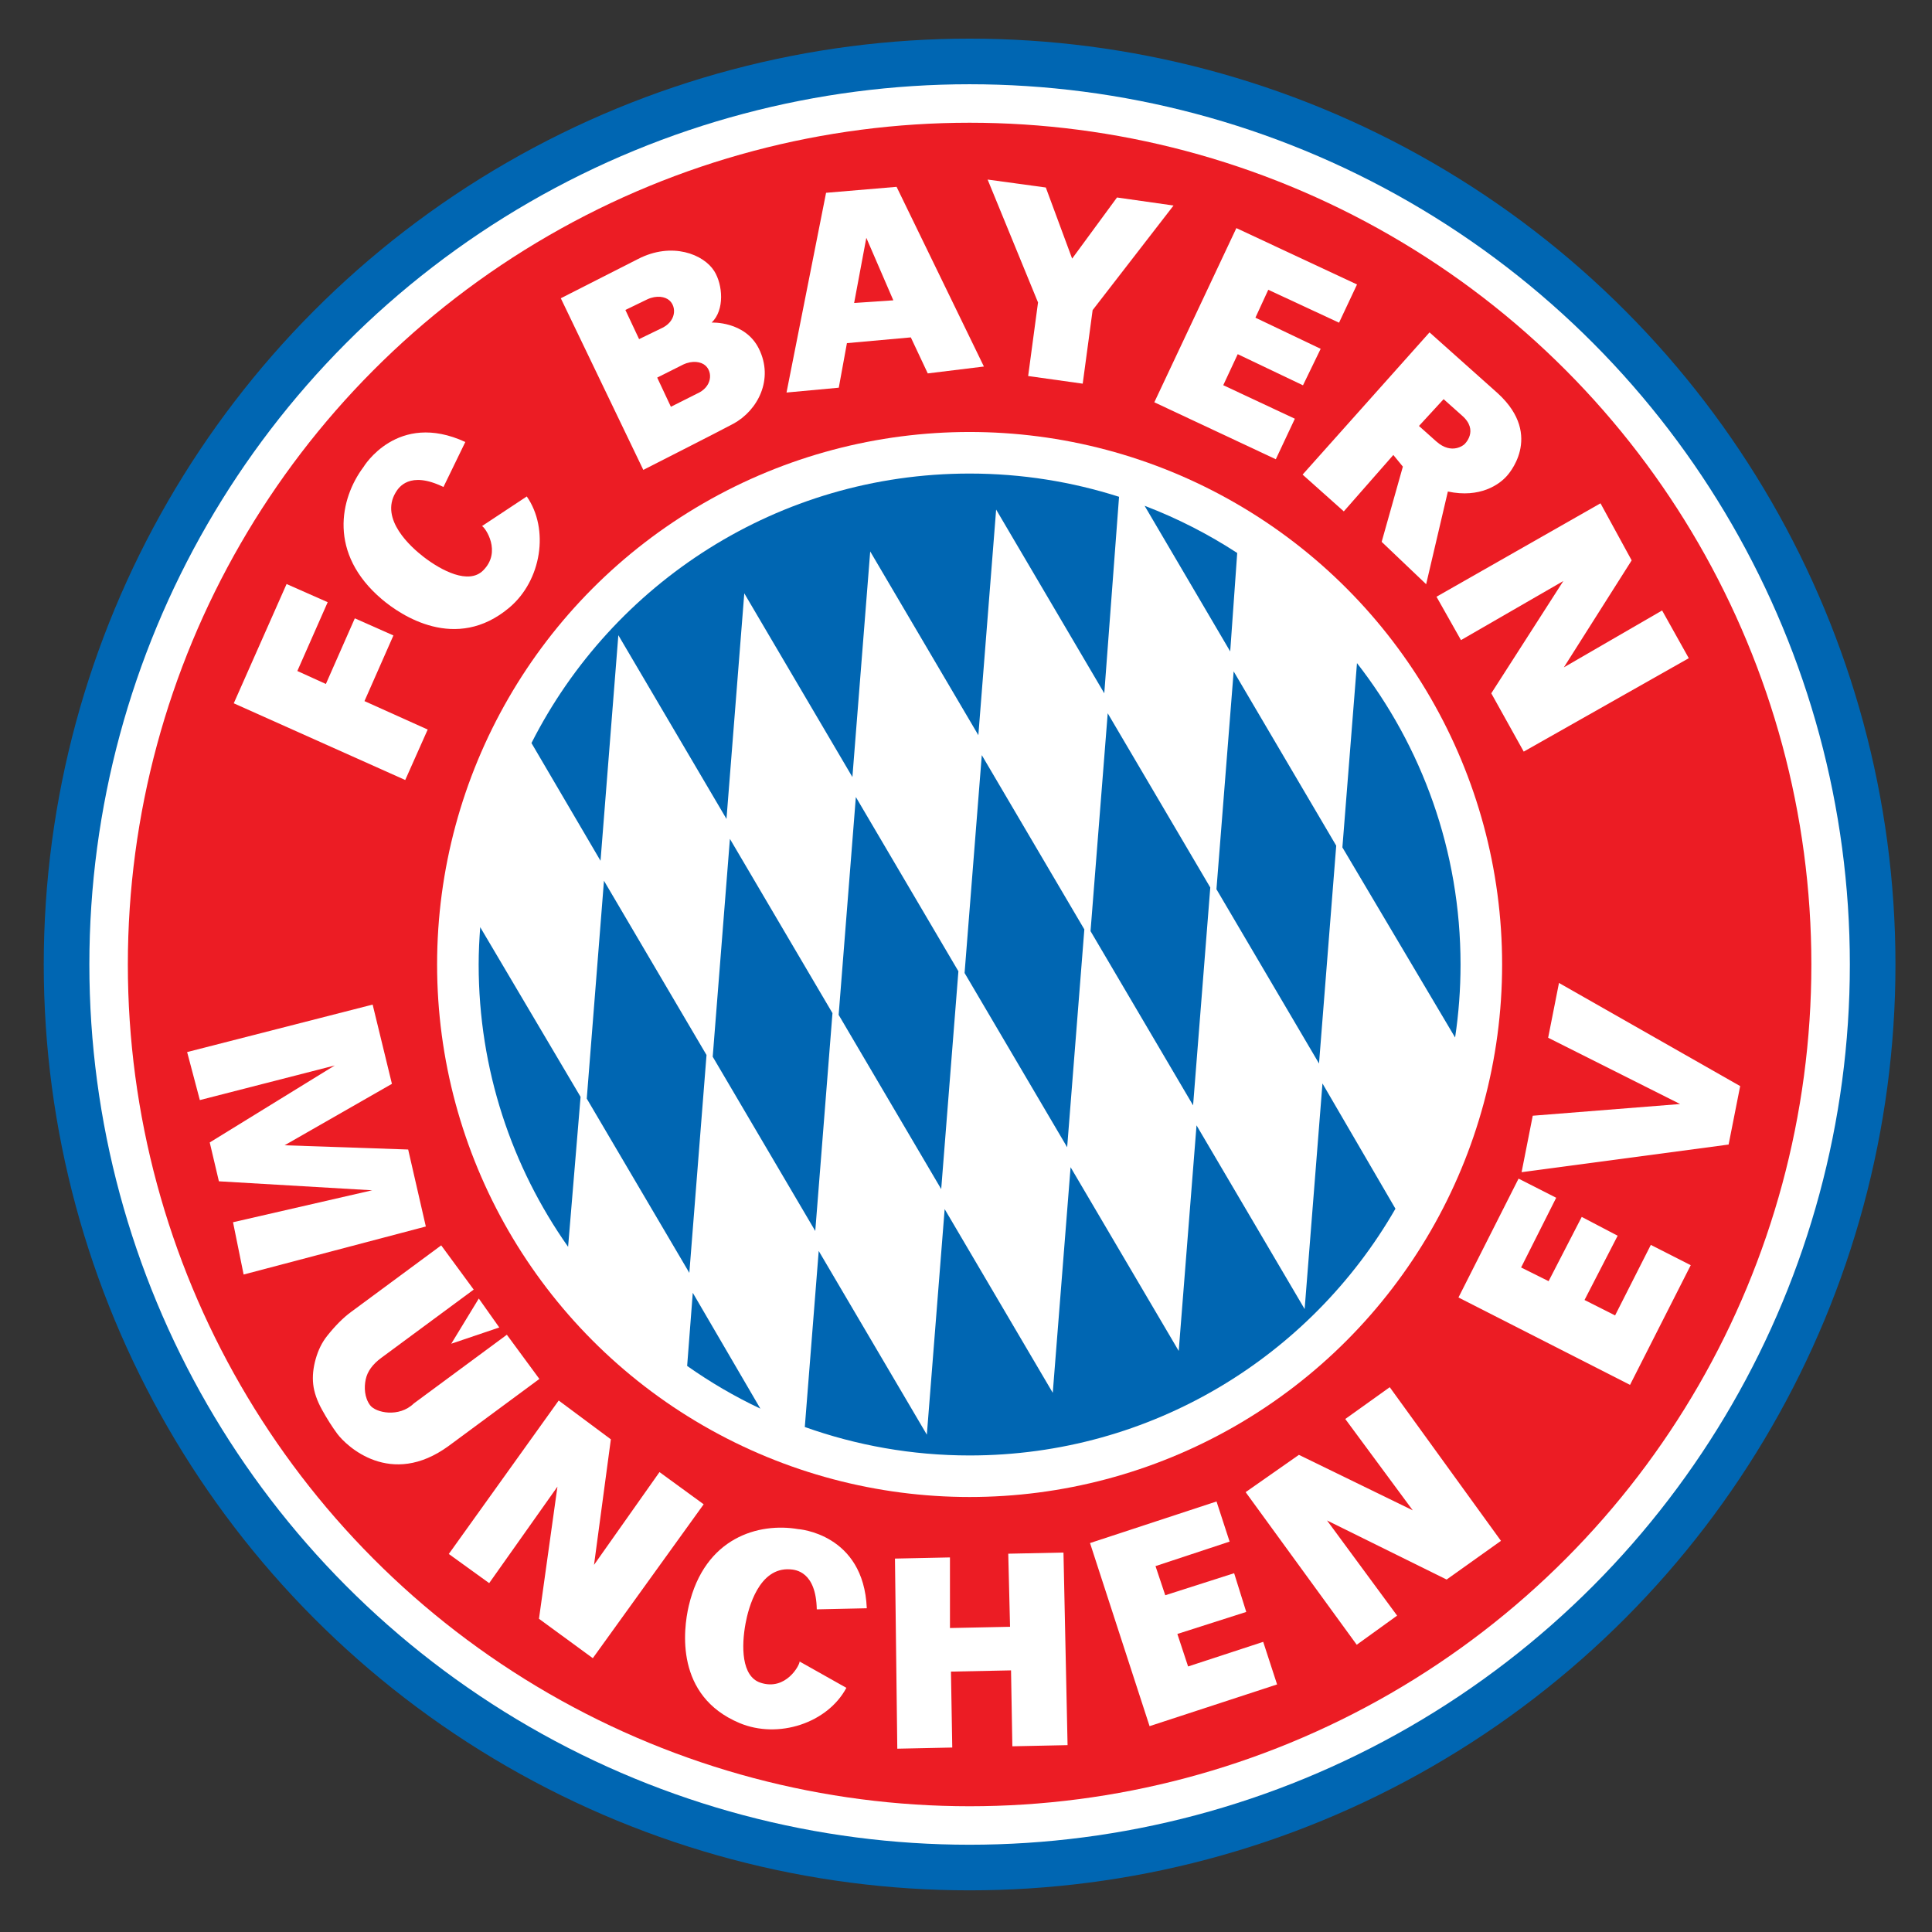
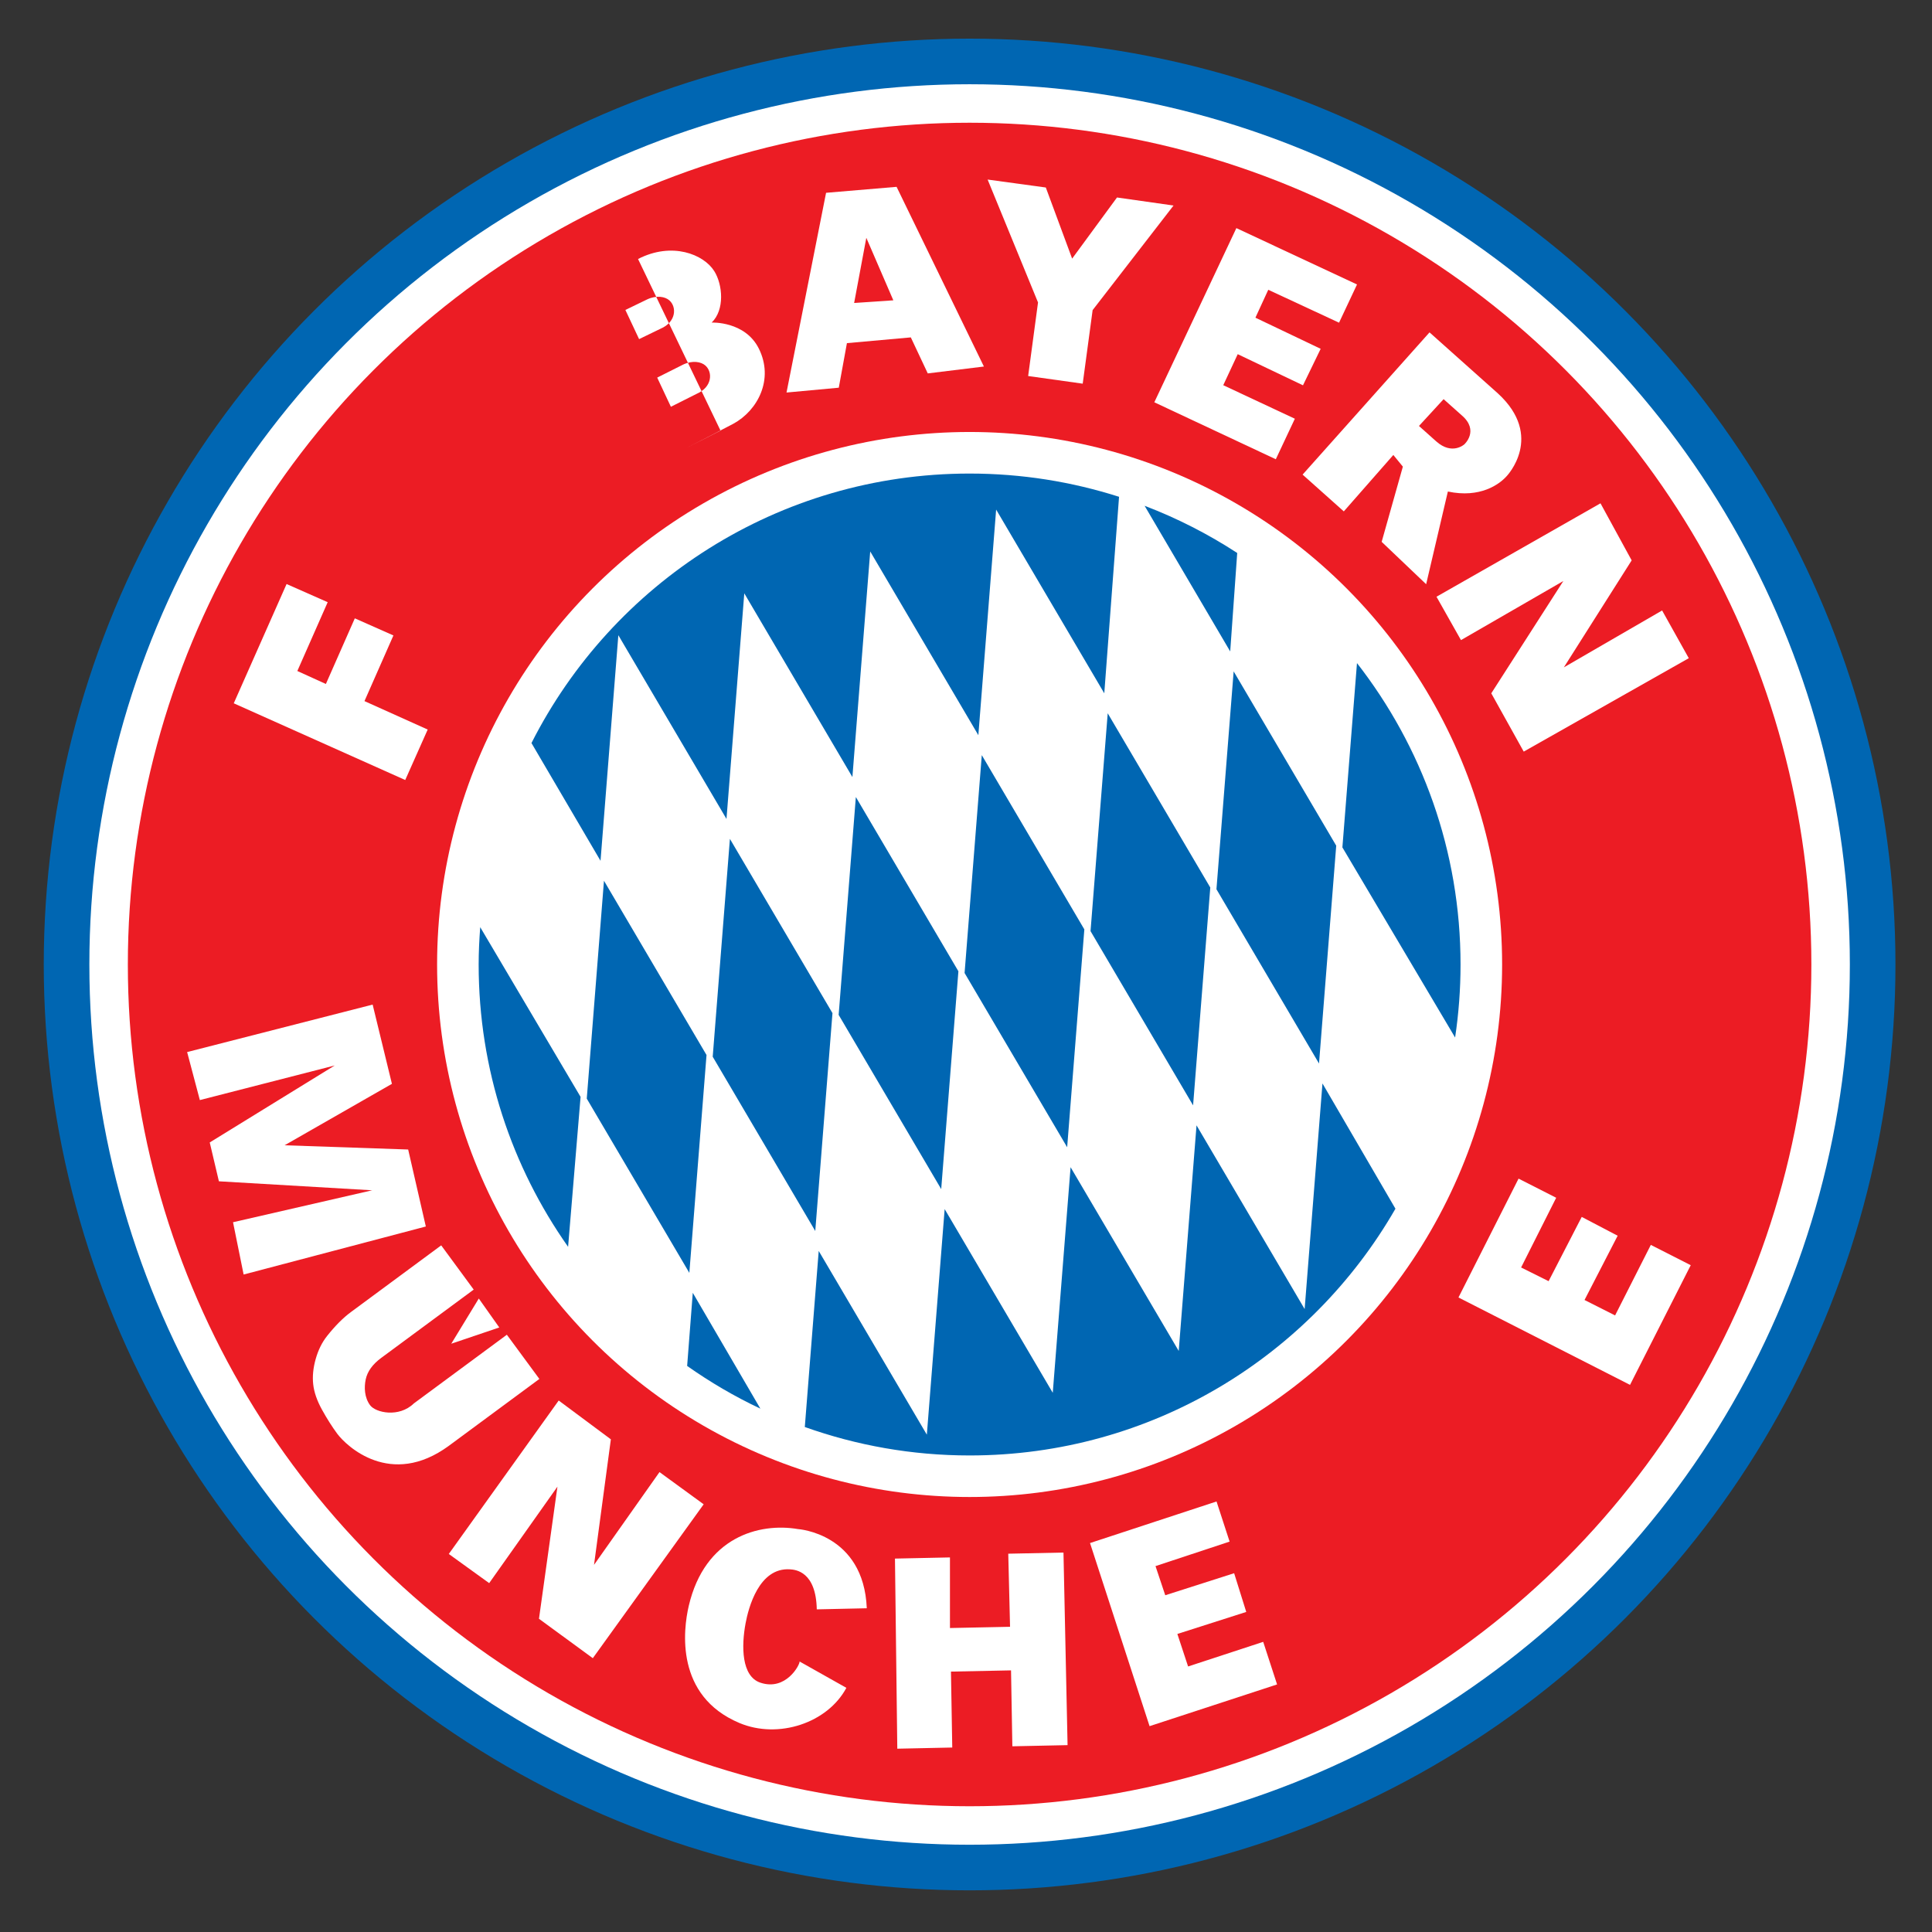
<svg xmlns="http://www.w3.org/2000/svg" version="1.1" id="Layer_1" x="0px" y="0px" width="150px" height="150px" viewBox="0 0 150 150" enable-background="new 0 0 150 150" xml:space="preserve">
  <rect x="0" y="0" width="150" height="150" fill="#333333" stroke="none" />
  <g>
    <circle fill="#0066B2" cx="75.28" cy="74.883" r="71.883" />
    <circle fill="#FFFFFF" cx="75.28" cy="74.883" r="68.342" />
    <circle fill="#EC1C24" cx="75.28" cy="74.883" r="65.354" />
    <circle fill="#FFFFFF" cx="75.28" cy="74.883" r="41.344" />
    <g>
      <path fill="#FFFFFF" d="M31.462,60.56l-13.313-5.956l4.101-9.26l3.192,1.41l-2.357,5.342l2.216,1.008l2.247-5.097l2.997,1.329    l-2.247,5.097l4.908,2.209L31.462,60.56z" />
      <path fill="#FFFFFF" d="M62.08,128.999l3.632,2.044c-1.453,2.727-5.276,4.001-8.299,2.732c-5.006-2.102-4.372-7.239-3.938-9.095    c1.249-5.346,5.466-6.476,8.482-5.962c0,0,5.099,0.329,5.34,6.147l-3.883,0.085c-0.059-2.942-1.648-3.079-2.074-3.107    c-2.426-0.164-3.235,3.017-3.455,4.195c-0.329,1.767-0.329,4.112,1.152,4.605C61.023,131.307,62.107,129.249,62.08,128.999z" />
-       <path fill="#FFFFFF" d="M37.423,40.844l3.476-2.299c1.763,2.537,1.151,6.521-1.356,8.631c-4.154,3.495-8.437,0.585-9.89-0.647    c-4.187-3.551-3.267-7.818-1.433-10.268c0,0,2.621-4.387,7.907-1.945L34.43,37.81c-2.646-1.291-3.491,0.061-3.711,0.427    c-1.253,2.083,1.207,4.254,2.155,4.988c1.423,1.1,3.509,2.169,4.623,1.078C38.993,42.837,37.658,40.934,37.423,40.844z" />
-       <path fill="#FFFFFF" d="M50.252,23.243c0.725-0.337,1.383-0.214,1.712,0.074c0.596,0.521,0.535,1.686-0.674,2.202l-1.671,0.81    l-1.064-2.264L50.252,23.243z M53.049,28.301c0.725-0.338,1.382-0.215,1.712,0.074c0.595,0.521,0.534,1.686-0.674,2.202    l-1.999,1.005l-1.063-2.265L53.049,28.301z M56.939,32.898c1.892-1.028,3.167-3.455,1.974-5.839c-1.07-2.14-3.66-2.015-3.66-2.015    c1.027-0.987,0.859-2.942,0.206-3.989c-0.822-1.316-3.29-2.303-5.922-0.946l-5.996,3.048l6.405,13.325    C49.947,36.481,56.086,33.362,56.939,32.898z" />
+       <path fill="#FFFFFF" d="M50.252,23.243c0.725-0.337,1.383-0.214,1.712,0.074c0.596,0.521,0.535,1.686-0.674,2.202l-1.671,0.81    l-1.064-2.264L50.252,23.243z M53.049,28.301c0.725-0.338,1.382-0.215,1.712,0.074c0.595,0.521,0.534,1.686-0.674,2.202    l-1.999,1.005l-1.063-2.265L53.049,28.301z M56.939,32.898c1.892-1.028,3.167-3.455,1.974-5.839c-1.07-2.14-3.66-2.015-3.66-2.015    c1.027-0.987,0.859-2.942,0.206-3.989c-0.822-1.316-3.29-2.303-5.922-0.946l6.405,13.325    C49.947,36.481,56.086,33.362,56.939,32.898z" />
      <path fill="#FFFFFF" d="M67.261,18.464l2.097,4.853l-3.043,0.206L67.261,18.464z M76.39,28.457l-6.779-13.951l-5.475,0.463    l-3.071,15.507l4.058-0.375l0.632-3.46l4.961-0.446l1.315,2.796L76.39,28.457z" />
      <path fill="#FFFFFF" d="M80.592,23.483l-3.913-9.542l4.518,0.617l2.043,5.521l3.483-4.746l4.39,0.624l-6.282,8.121l-0.77,5.71    l-4.236-0.594L80.592,23.483z" />
      <path fill="#FFFFFF" d="M89.621,31.233l6.37-13.523l9.367,4.377l-1.395,2.966l-5.495-2.555l-0.998,2.167l5.066,2.417l-1.373,2.833    l-5.067-2.417l-1.123,2.409l5.559,2.603l-1.479,3.146L89.621,31.233z" />
      <path fill="#FFFFFF" d="M89.252,134.018l-4.623-14.216l9.822-3.228l1.015,3.116l-5.753,1.902l0.757,2.263l5.348-1.711l0.94,3.006    l-5.348,1.71l0.833,2.524l5.832-1.911l1.077,3.306L89.252,134.018z" />
      <path fill="#FFFFFF" d="M126.555,107.521l-13.32-6.785l4.666-9.228l2.921,1.486l-2.724,5.413l2.135,1.063l2.572-4.989l2.789,1.461    l-2.572,4.989l2.373,1.198l2.774-5.475l3.099,1.576L126.555,107.521z" />
      <path fill="#FFFFFF" d="M113.482,32.24c1.397,1.192,0.205,2.262,0.205,2.262s-0.946,0.863-2.176-0.231l-1.343-1.199l1.913-2.081    L113.482,32.24z M108.178,35.324l0.74,0.905l-1.646,5.839l3.454,3.29l1.686-7.196c2.51,0.534,3.998-0.558,4.565-1.193    c0,0,2.961-3.083-0.68-6.424l-5.309-4.739l-9.854,11.042l3.199,2.856L108.178,35.324z" />
      <path fill="#FFFFFF" d="M111.529,46.33l12.733-7.253l2.42,4.43l-5.264,8.307l7.628-4.417l2.071,3.705l-12.815,7.253l-2.519-4.526    l5.594-8.718l-7.947,4.587L111.529,46.33z" />
      <path fill="#FFFFFF" d="M34.844,120.65l8.533-11.914l4.05,3.013l-1.307,9.747l5.083-7.203l3.43,2.5l-8.607,11.948l-4.18-3.059    l1.434-10.259l-5.3,7.491L34.844,120.65z" />
-       <path fill="#FFFFFF" d="M105.336,127.698l-8.625-11.848l4.135-2.896l8.84,4.307l-5.239-7.091l3.452-2.469l8.635,11.929    l-4.219,3.005l-9.285-4.587l5.441,7.388L105.336,127.698z" />
      <path fill="#FFFFFF" d="M14.529,81.682l14.403-3.686l1.497,6.153l-8.334,4.77l9.595,0.329l1.371,5.977l-14.146,3.729l-0.823-4.06    l10.803-2.48l-11.9-0.698L16.284,88.7l9.705-5.977L15.516,85.41L14.529,81.682z" />
      <path fill="#FFFFFF" d="M69.666,135.768l-0.181-14.76l4.269-0.09l0.001,5.482l4.665-0.097l-0.139-5.674l4.287-0.089l0.318,14.952    l-4.287,0.09l-0.103-5.894l-4.664,0.095l0.101,5.895L69.666,135.768z" />
-       <path fill="#FFFFFF" d="M134.209,88.862l-16.073,2.146l0.866-4.383l11.441-0.909l-10.245-5.146l0.841-4.254l14.067,8.008    L134.209,88.862z" />
      <path fill="#FFFFFF" d="M39.352,103.629l-7.22,5.332c-1.154,1.122-2.965,0.728-3.401,0.136c-0.441-0.597-0.468-1.387-0.337-2.003    c0.131-0.616,0.533-1.174,1.208-1.67l7.176-5.3l-2.523-3.434l-7.007,5.176c-0.607,0.447-1.225,1.068-1.854,1.86    c-0.391,0.492-0.686,1.087-0.883,1.783c-0.197,0.696-0.262,1.352-0.194,1.968c0.067,0.613,0.295,1.271,0.683,1.973    c0.388,0.701,0.782,1.322,1.182,1.864c0.69,0.934,4.141,4.252,8.661,0.942l7.034-5.195L39.352,103.629z" />
      <polygon fill="#FFFFFF" points="37.174,100.817 38.764,103.064 35.036,104.326   " />
    </g>
    <g>
      <polygon fill="#0066B2" points="92.631,85.82 93.966,68.907 86.003,55.379 84.669,72.292   " />
      <path fill="#0066B2" d="M46.625,66.833l1.383-17.516l8.396,14.265l1.382-17.516L66.18,60.33l1.383-17.515l8.396,14.265    l1.381-17.516l8.396,14.264l1.147-15.257c-3.658-1.168-7.555-1.804-11.603-1.804c-14.863,0-27.73,8.513-34.017,20.923    L46.625,66.833z" />
      <polygon fill="#0066B2" points="103.744,65.657 95.781,52.126 94.445,69.041 102.408,82.571   " />
      <polygon fill="#0066B2" points="74.89,75.543 82.854,89.072 84.188,72.158 76.226,58.628   " />
      <path fill="#0066B2" d="M113.396,74.883c0-8.823-3.006-16.94-8.04-23.4l-1.133,14.308l8.751,14.761    C113.252,78.701,113.396,76.809,113.396,74.883z" />
      <path fill="#0066B2" d="M88.867,39.269l6.646,11.309l0.544-7.645C93.813,41.471,91.406,40.238,88.867,39.269z" />
      <polygon fill="#0066B2" points="55.335,82.044 63.297,95.574 64.633,78.659 56.67,65.13   " />
      <path fill="#0066B2" d="M45.076,85.161l-7.792-13.176c-0.072,0.958-0.121,1.921-0.121,2.897c0,8.163,2.575,15.719,6.944,21.921    L45.076,85.161z" />
      <path fill="#0066B2" d="M102.676,84.119l-1.384,17.516l-8.394-14.264l-1.383,17.515L83.12,90.621l-1.384,17.515l-8.393-14.263    l-1.383,17.515l-8.395-14.266l-1.08,13.67c4,1.426,8.306,2.209,12.795,2.209c14.146,0,26.483-7.713,33.062-19.157L102.676,84.119z    " />
      <path fill="#0066B2" d="M53.787,100.373l-0.437,5.678c1.789,1.261,3.688,2.375,5.685,3.316L53.787,100.373z" />
      <polygon fill="#0066B2" points="65.113,78.794 73.075,92.322 74.41,75.409 66.448,61.881   " />
      <polygon fill="#0066B2" points="54.854,81.911 46.892,68.381 45.556,85.296 53.52,98.825   " />
    </g>
  </g>
</svg>